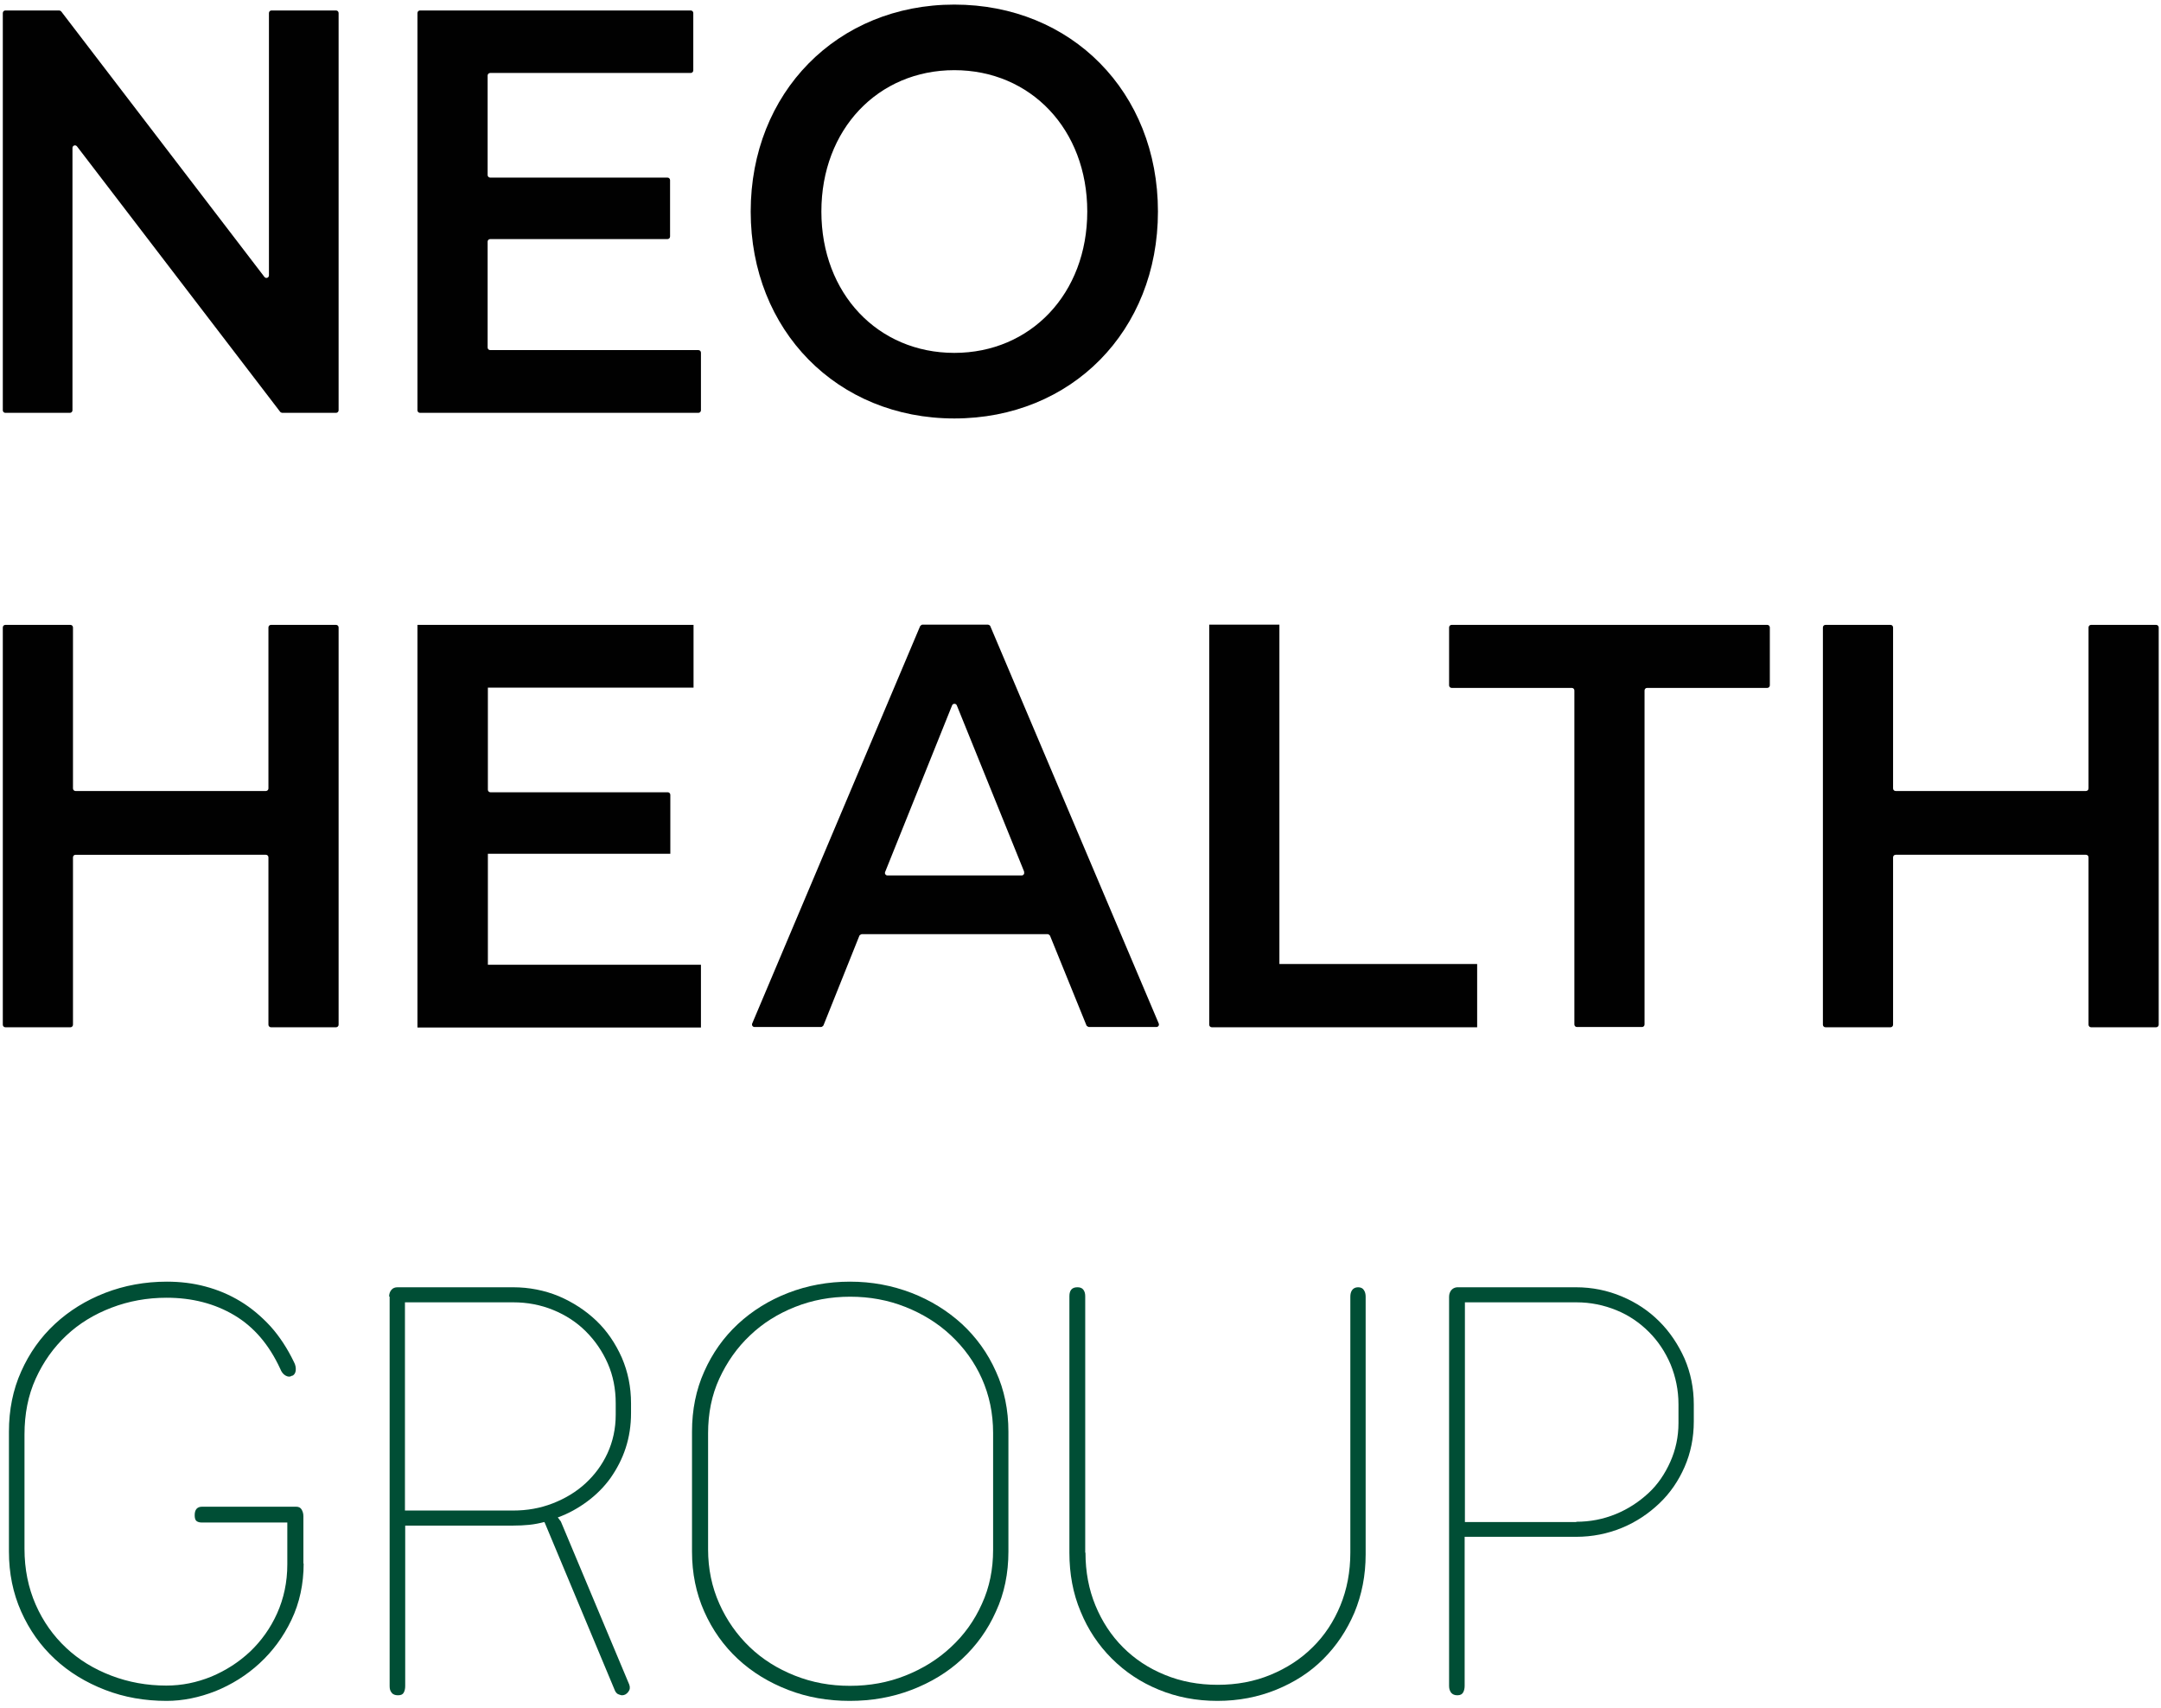
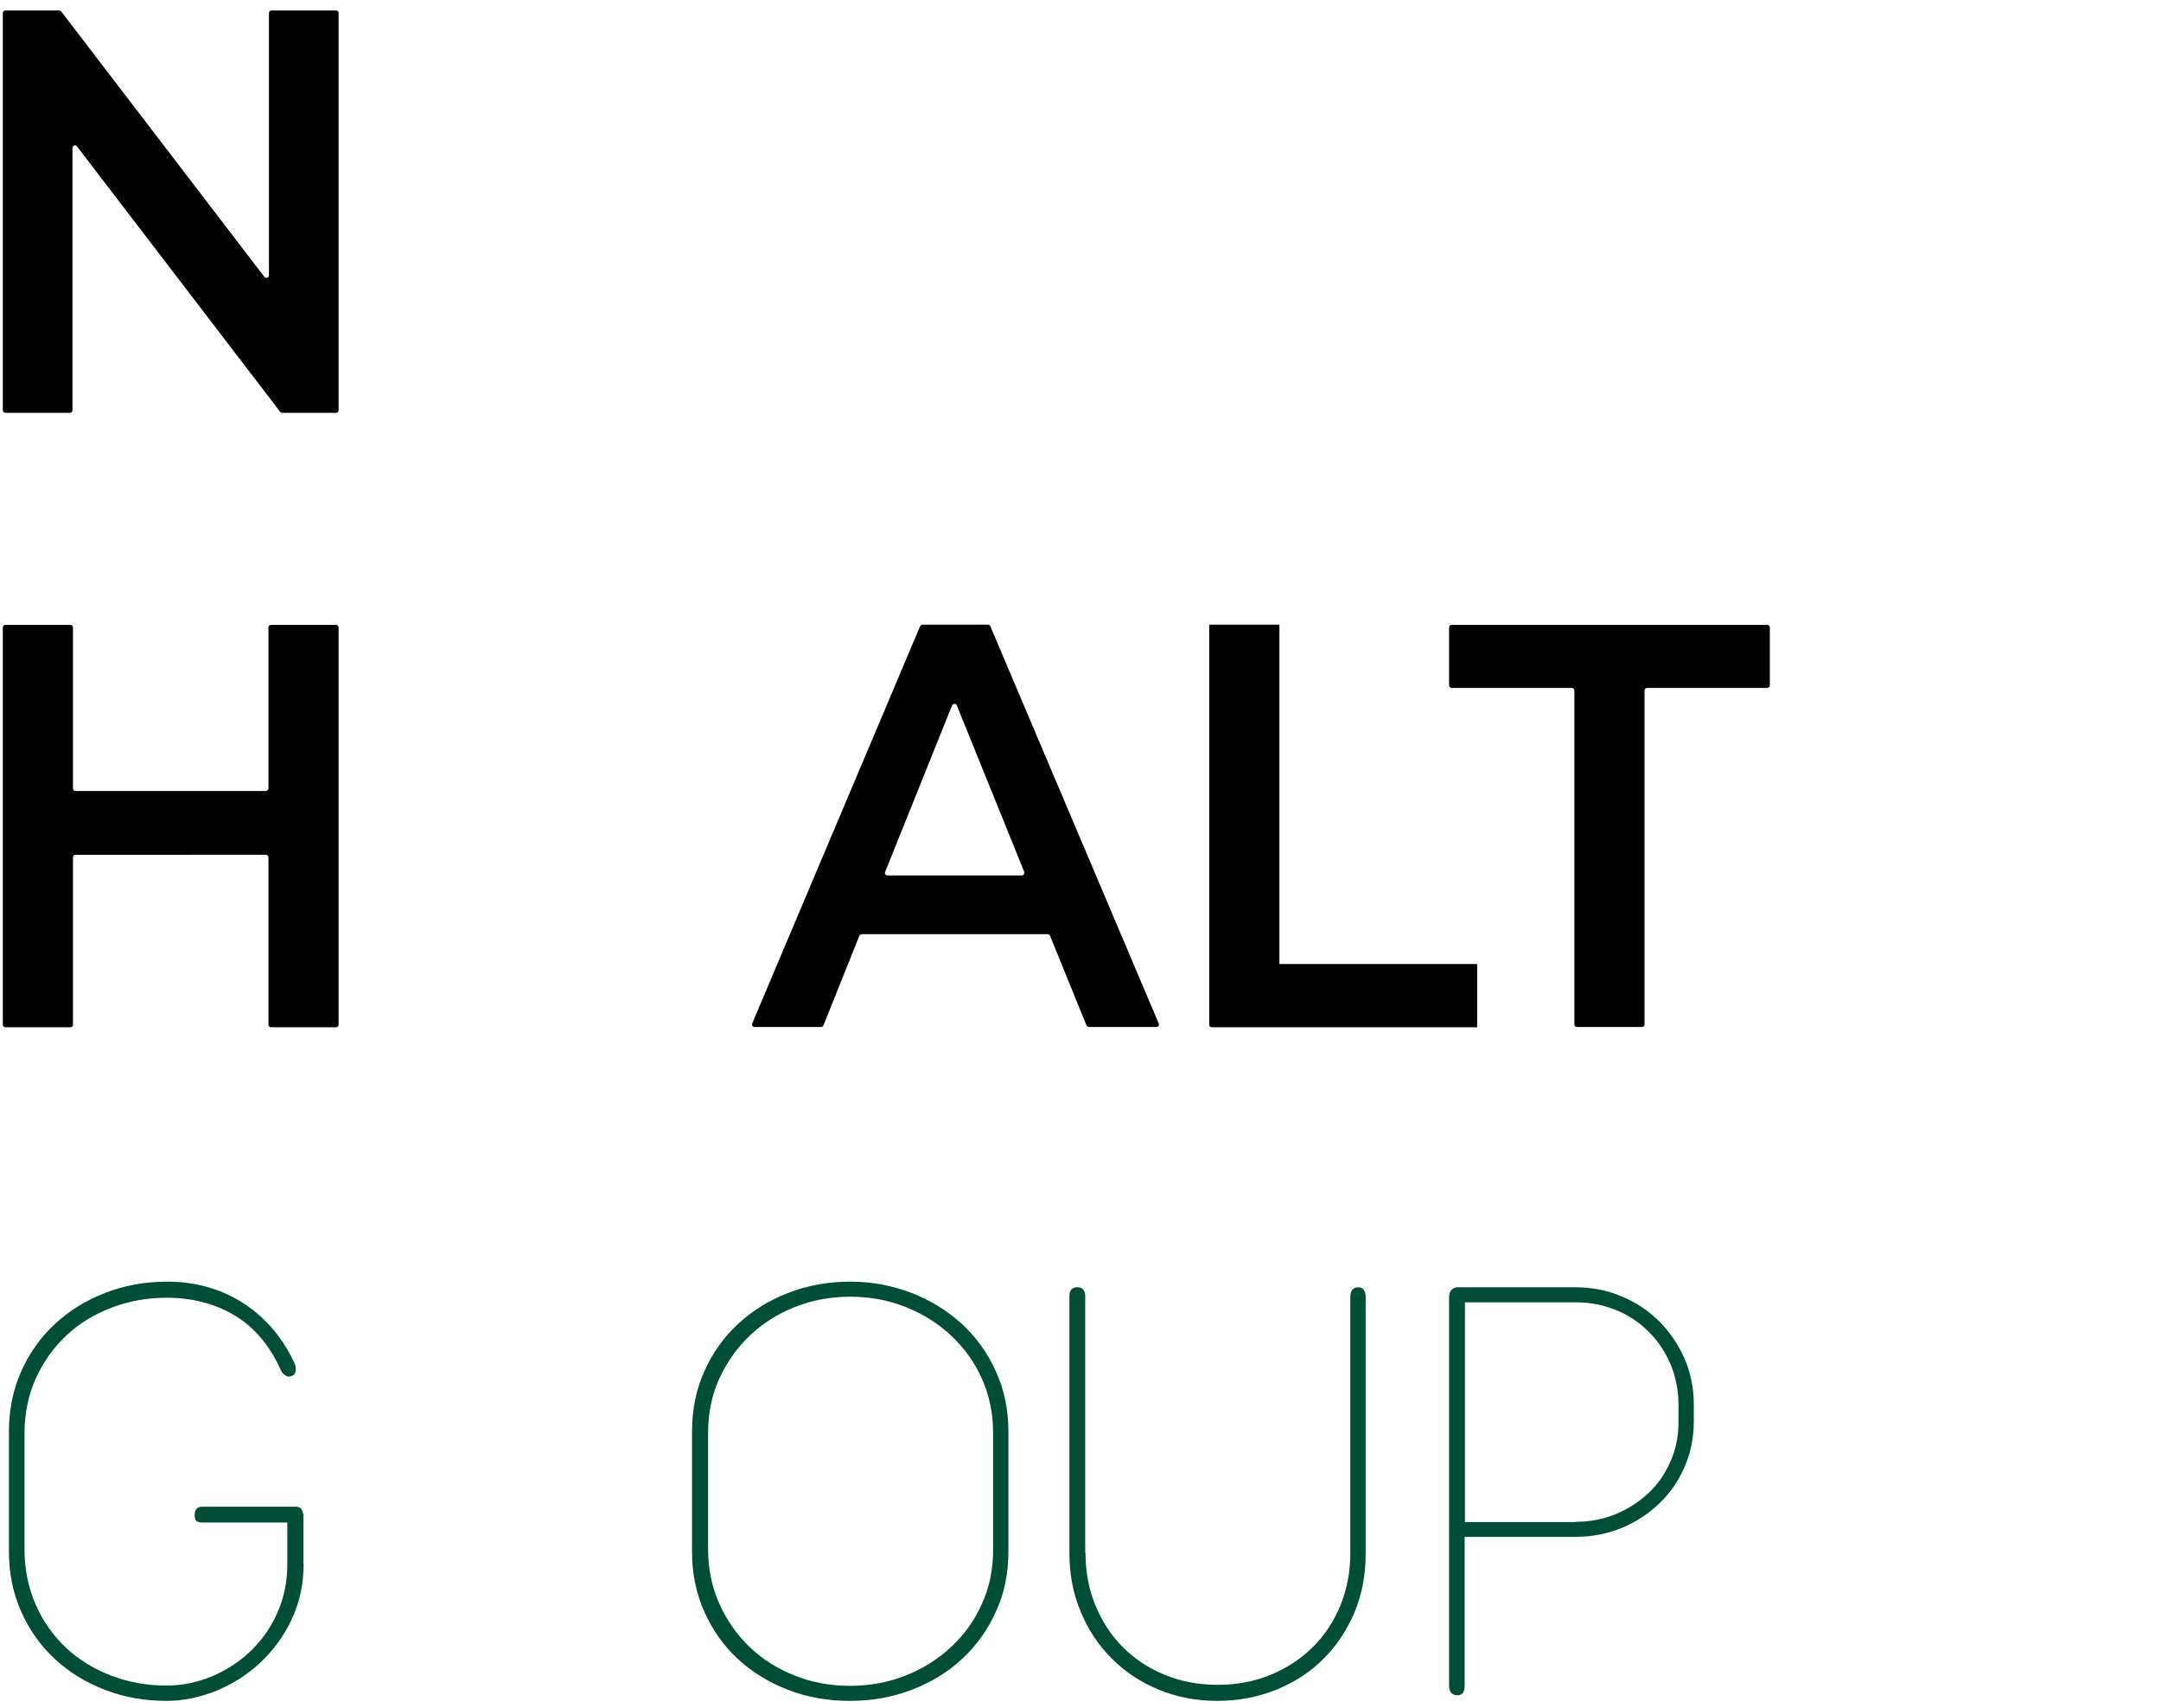
<svg xmlns="http://www.w3.org/2000/svg" id="Laag_1" data-name="Laag 1" viewBox="0 0 84.69 66.95">
  <defs>
    <style>      .cls-1 {        fill: #010101;      }      .cls-2 {        fill: #004e35;      }    </style>
  </defs>
  <path class="cls-1" d="M13.27.51v15.57c0,.06-.05.1-.1.1h-2.11s-.06-.01-.08-.04L3.02,5.74c-.06-.08-.18-.04-.18.06v10.28c0,.06-.05.1-.1.1H.21c-.06,0-.1-.05-.1-.1V.51c0-.06.05-.1.1-.1h2.11s.06.01.08.04l7.96,10.4c.06.08.18.04.18-.06V.51c0-.06.05-.1.1-.1h2.53c.06,0,.1.05.1.1Z" />
-   <path class="cls-1" d="M27.47,13.83v2.25c0,.06-.05.1-.1.1h-10.91c-.06,0-.1-.05-.1-.1V.51c0-.06.05-.1.1-.1h10.61c.06,0,.1.05.1.1v2.25c0,.06-.05.1-.1.1h-7.86c-.06,0-.1.05-.1.1v3.9c0,.06.05.1.1.1h6.95c.06,0,.1.05.1.1v2.21c0,.06-.05.1-.1.1h-6.95c-.06,0-.1.05-.1.1v4.15c0,.06.05.1.1.1h8.16c.06,0,.1.05.1.1Z" />
-   <path class="cls-1" d="M29.42,8.29C29.42,3.63,32.81.18,37.4.18s7.98,3.43,7.98,8.11-3.39,8.11-7.98,8.11-7.98-3.45-7.98-8.11ZM42.61,8.29c0-3.22-2.22-5.54-5.21-5.54s-5.21,2.32-5.21,5.54,2.22,5.54,5.21,5.54,5.21-2.32,5.21-5.54Z" />
  <path class="cls-1" d="M13.27,24.59v15.57c0,.06-.05.1-.1.1h-2.55c-.06,0-.1-.05-.1-.1v-6.56c0-.06-.05-.1-.1-.1H2.96c-.06,0-.1.05-.1.1v6.56c0,.06-.05.1-.1.1H.21c-.06,0-.1-.05-.1-.1v-15.57c0-.06.05-.1.1-.1h2.55c.06,0,.1.05.1.1v6.31c0,.06.05.1.1.1h7.46c.06,0,.1-.05.1-.1v-6.31c0-.06.05-.1.1-.1h2.55c.06,0,.1.05.1.1Z" />
-   <path class="cls-1" d="M27.47,37.81v2.46h-11.11v-15.78h10.82v2.46h-8.06v4c0,.06.05.1.1.1h6.95c.06,0,.1.05.1.1v2.31h-7.15v4.35h8.36Z" />
  <path class="cls-1" d="M41.04,36.61h-7.27s-.08.03-.09.06l-1.41,3.52s-.05.06-.09.06h-2.61c-.07,0-.12-.07-.09-.14l6.58-15.57s.05-.06.09-.06h2.57s.08.02.09.06l6.6,15.57c.03.07-.02.14-.09.14h-2.65s-.08-.03-.09-.06l-1.43-3.52s-.05-.06-.09-.06ZM40.14,34.17l-2.64-6.52c-.03-.09-.16-.09-.19,0l-2.62,6.52c-.03.07.02.14.09.14h5.26c.07,0,.12-.07.09-.14Z" />
  <path class="cls-1" d="M47.39,24.48h2.75v13.3h7.75v2.48h-10.4c-.06,0-.1-.05-.1-.1v-15.68Z" />
  <path class="cls-1" d="M61.6,26.96h-4.71c-.06,0-.1-.05-.1-.1v-2.27c0-.06.05-.1.1-.1h12.37c.06,0,.1.05.1.1v2.27c0,.06-.05.1-.1.1h-4.71c-.06,0-.1.05-.1.1v13.09c0,.06-.05.1-.1.1h-2.55c-.06,0-.1-.05-.1-.1v-13.09c0-.06-.05-.1-.1-.1Z" />
-   <path class="cls-1" d="M84.6,24.59v15.57c0,.06-.05.1-.1.1h-2.55c-.06,0-.1-.05-.1-.1v-6.56c0-.06-.05-.1-.1-.1h-7.46c-.06,0-.1.05-.1.1v6.56c0,.06-.05.1-.1.1h-2.55c-.06,0-.1-.05-.1-.1v-15.57c0-.06.05-.1.1-.1h2.55c.06,0,.1.05.1.1v6.31c0,.06.05.1.1.1h7.46c.06,0,.1-.05.1-.1v-6.31c0-.06.05-.1.1-.1h2.55c.06,0,.1.05.1.1Z" />
  <path class="cls-2" d="M11.9,61.27c0,.81-.16,1.55-.48,2.22-.32.67-.74,1.23-1.25,1.7-.51.47-1.09.83-1.73,1.09-.64.25-1.28.38-1.91.38-.86,0-1.66-.14-2.41-.43-.75-.29-1.41-.69-1.97-1.21s-1-1.14-1.32-1.86c-.32-.72-.48-1.5-.48-2.35v-4.7c0-.86.16-1.65.48-2.36.32-.72.76-1.34,1.32-1.86.56-.52,1.22-.93,1.97-1.22.75-.29,1.56-.44,2.42-.44.52,0,1.03.06,1.51.19.49.13.94.32,1.37.58.43.26.82.59,1.18.98.35.39.66.86.92,1.4.06.11.08.22.07.33-.01.1-.06.18-.14.21h-.02c-.07.05-.15.04-.24-.01-.09-.05-.16-.14-.21-.27-.43-.93-1.02-1.63-1.79-2.09-.77-.46-1.66-.69-2.66-.69-.76,0-1.48.13-2.16.39-.68.26-1.27.62-1.77,1.09-.5.47-.9,1.03-1.2,1.69s-.44,1.39-.44,2.19v4.48c0,.8.15,1.53.44,2.19.29.66.69,1.22,1.19,1.69.5.47,1.09.83,1.77,1.09.68.26,1.4.39,2.16.39.61,0,1.19-.12,1.76-.35.57-.24,1.07-.56,1.52-.98.44-.42.8-.92,1.06-1.5.26-.58.4-1.22.4-1.92v-1.64h-3.34c-.1,0-.17-.02-.22-.06-.05-.04-.07-.12-.07-.23h0c0-.22.1-.33.29-.33h3.69c.1,0,.17.04.21.11.04.07.07.15.07.26v1.86Z" />
-   <path class="cls-2" d="M15.25,50.81c0-.1.03-.19.09-.26.06-.07.14-.1.24-.1h4.53c.63,0,1.23.12,1.79.35.56.24,1.05.56,1.47.96s.75.89,1,1.45c.24.56.36,1.15.36,1.79v.38c0,.49-.07.94-.21,1.37-.14.43-.34.81-.59,1.17-.25.35-.56.66-.91.92s-.74.48-1.16.63l.12.16,2.68,6.39c.04.11.03.2-.04.29-.07.09-.15.13-.24.13h-.02s-.09-.02-.15-.05c-.05-.03-.1-.09-.13-.18l-2.73-6.53-.02-.03c-.19.05-.39.09-.59.11-.2.02-.41.03-.62.03h-4.24v6.29c0,.1-.02.19-.06.26-.04.07-.11.1-.22.1h-.01c-.1,0-.19-.03-.24-.1-.06-.07-.08-.15-.08-.26v-15.26ZM15.87,51.03v8.17h4.24c.55,0,1.06-.09,1.55-.28.49-.19.92-.45,1.28-.78s.66-.73.87-1.19c.21-.46.32-.96.32-1.51v-.44c0-.56-.1-1.08-.31-1.56-.21-.48-.5-.9-.86-1.26s-.79-.64-1.28-.84-1.01-.3-1.57-.3h-4.24Z" />
  <path class="cls-2" d="M27.12,56.11c0-.86.16-1.65.48-2.36.32-.72.76-1.34,1.32-1.86.56-.52,1.22-.93,1.97-1.22.75-.29,1.56-.44,2.42-.44s1.65.15,2.41.44c.75.29,1.41.7,1.98,1.22.56.52,1.01,1.14,1.33,1.86.33.72.49,1.51.49,2.36v4.7c0,.85-.16,1.64-.49,2.35-.32.72-.77,1.34-1.33,1.86-.56.52-1.22.92-1.98,1.21-.76.29-1.56.43-2.42.43s-1.66-.14-2.41-.43c-.75-.29-1.41-.69-1.97-1.21s-1-1.14-1.32-1.86c-.32-.72-.48-1.5-.48-2.35v-4.7ZM27.75,60.72c0,.77.15,1.48.44,2.13.29.65.69,1.22,1.19,1.7s1.09.85,1.77,1.12c.68.27,1.39.4,2.16.4s1.49-.13,2.17-.4c.68-.27,1.28-.64,1.79-1.12.51-.47.92-1.04,1.21-1.69.3-.65.44-1.36.44-2.12v-4.58c0-.77-.15-1.48-.44-2.13-.29-.65-.7-1.21-1.21-1.69-.51-.48-1.11-.85-1.79-1.12-.68-.27-1.4-.4-2.16-.4s-1.48.13-2.16.4c-.68.27-1.27.64-1.77,1.12-.5.47-.9,1.04-1.2,1.69-.3.65-.44,1.37-.44,2.14v4.56Z" />
  <path class="cls-2" d="M42.54,60.85c0,.75.13,1.44.39,2.07.26.63.62,1.18,1.08,1.64.46.46,1,.82,1.64,1.08.63.26,1.32.39,2.07.39s1.44-.13,2.07-.39c.63-.26,1.19-.62,1.65-1.08.47-.46.83-1.01,1.09-1.64.26-.63.39-1.33.39-2.07v-10.03c0-.1.02-.19.07-.26s.13-.11.23-.11h.01c.1,0,.18.04.22.11.05.07.07.16.07.26v10.1c0,.82-.15,1.58-.44,2.28-.3.7-.7,1.3-1.22,1.82s-1.13.91-1.84,1.2c-.71.29-1.48.44-2.31.44s-1.6-.15-2.3-.44c-.71-.29-1.32-.7-1.84-1.22s-.93-1.13-1.22-1.84c-.3-.71-.44-1.48-.44-2.31v-10.05c0-.23.1-.35.31-.35h.01c.1,0,.18.03.23.1s.07.15.07.25v10.05Z" />
  <path class="cls-2" d="M56.79,50.82c0-.1.03-.18.08-.25.06-.07.13-.11.23-.12h4.66c.63,0,1.23.12,1.8.36s1.05.56,1.47.98c.41.41.74.9.99,1.46.24.56.36,1.16.36,1.79v.67c0,.63-.12,1.23-.36,1.78-.24.55-.57,1.03-.99,1.43s-.91.73-1.47.96c-.56.23-1.16.35-1.79.35h-4.37v5.84c0,.1-.02.19-.06.26-.04.07-.11.11-.22.11h-.01c-.1,0-.18-.03-.24-.1-.05-.07-.08-.15-.08-.26v-15.25ZM61.77,59.64c.55,0,1.06-.1,1.55-.3.49-.2.91-.48,1.28-.82s.65-.76.86-1.23c.21-.47.32-.98.32-1.52v-.73c0-.56-.11-1.08-.31-1.57-.21-.49-.49-.91-.85-1.27s-.78-.65-1.27-.85c-.49-.2-1.01-.31-1.57-.31h-4.37v8.61h4.37Z" />
</svg>